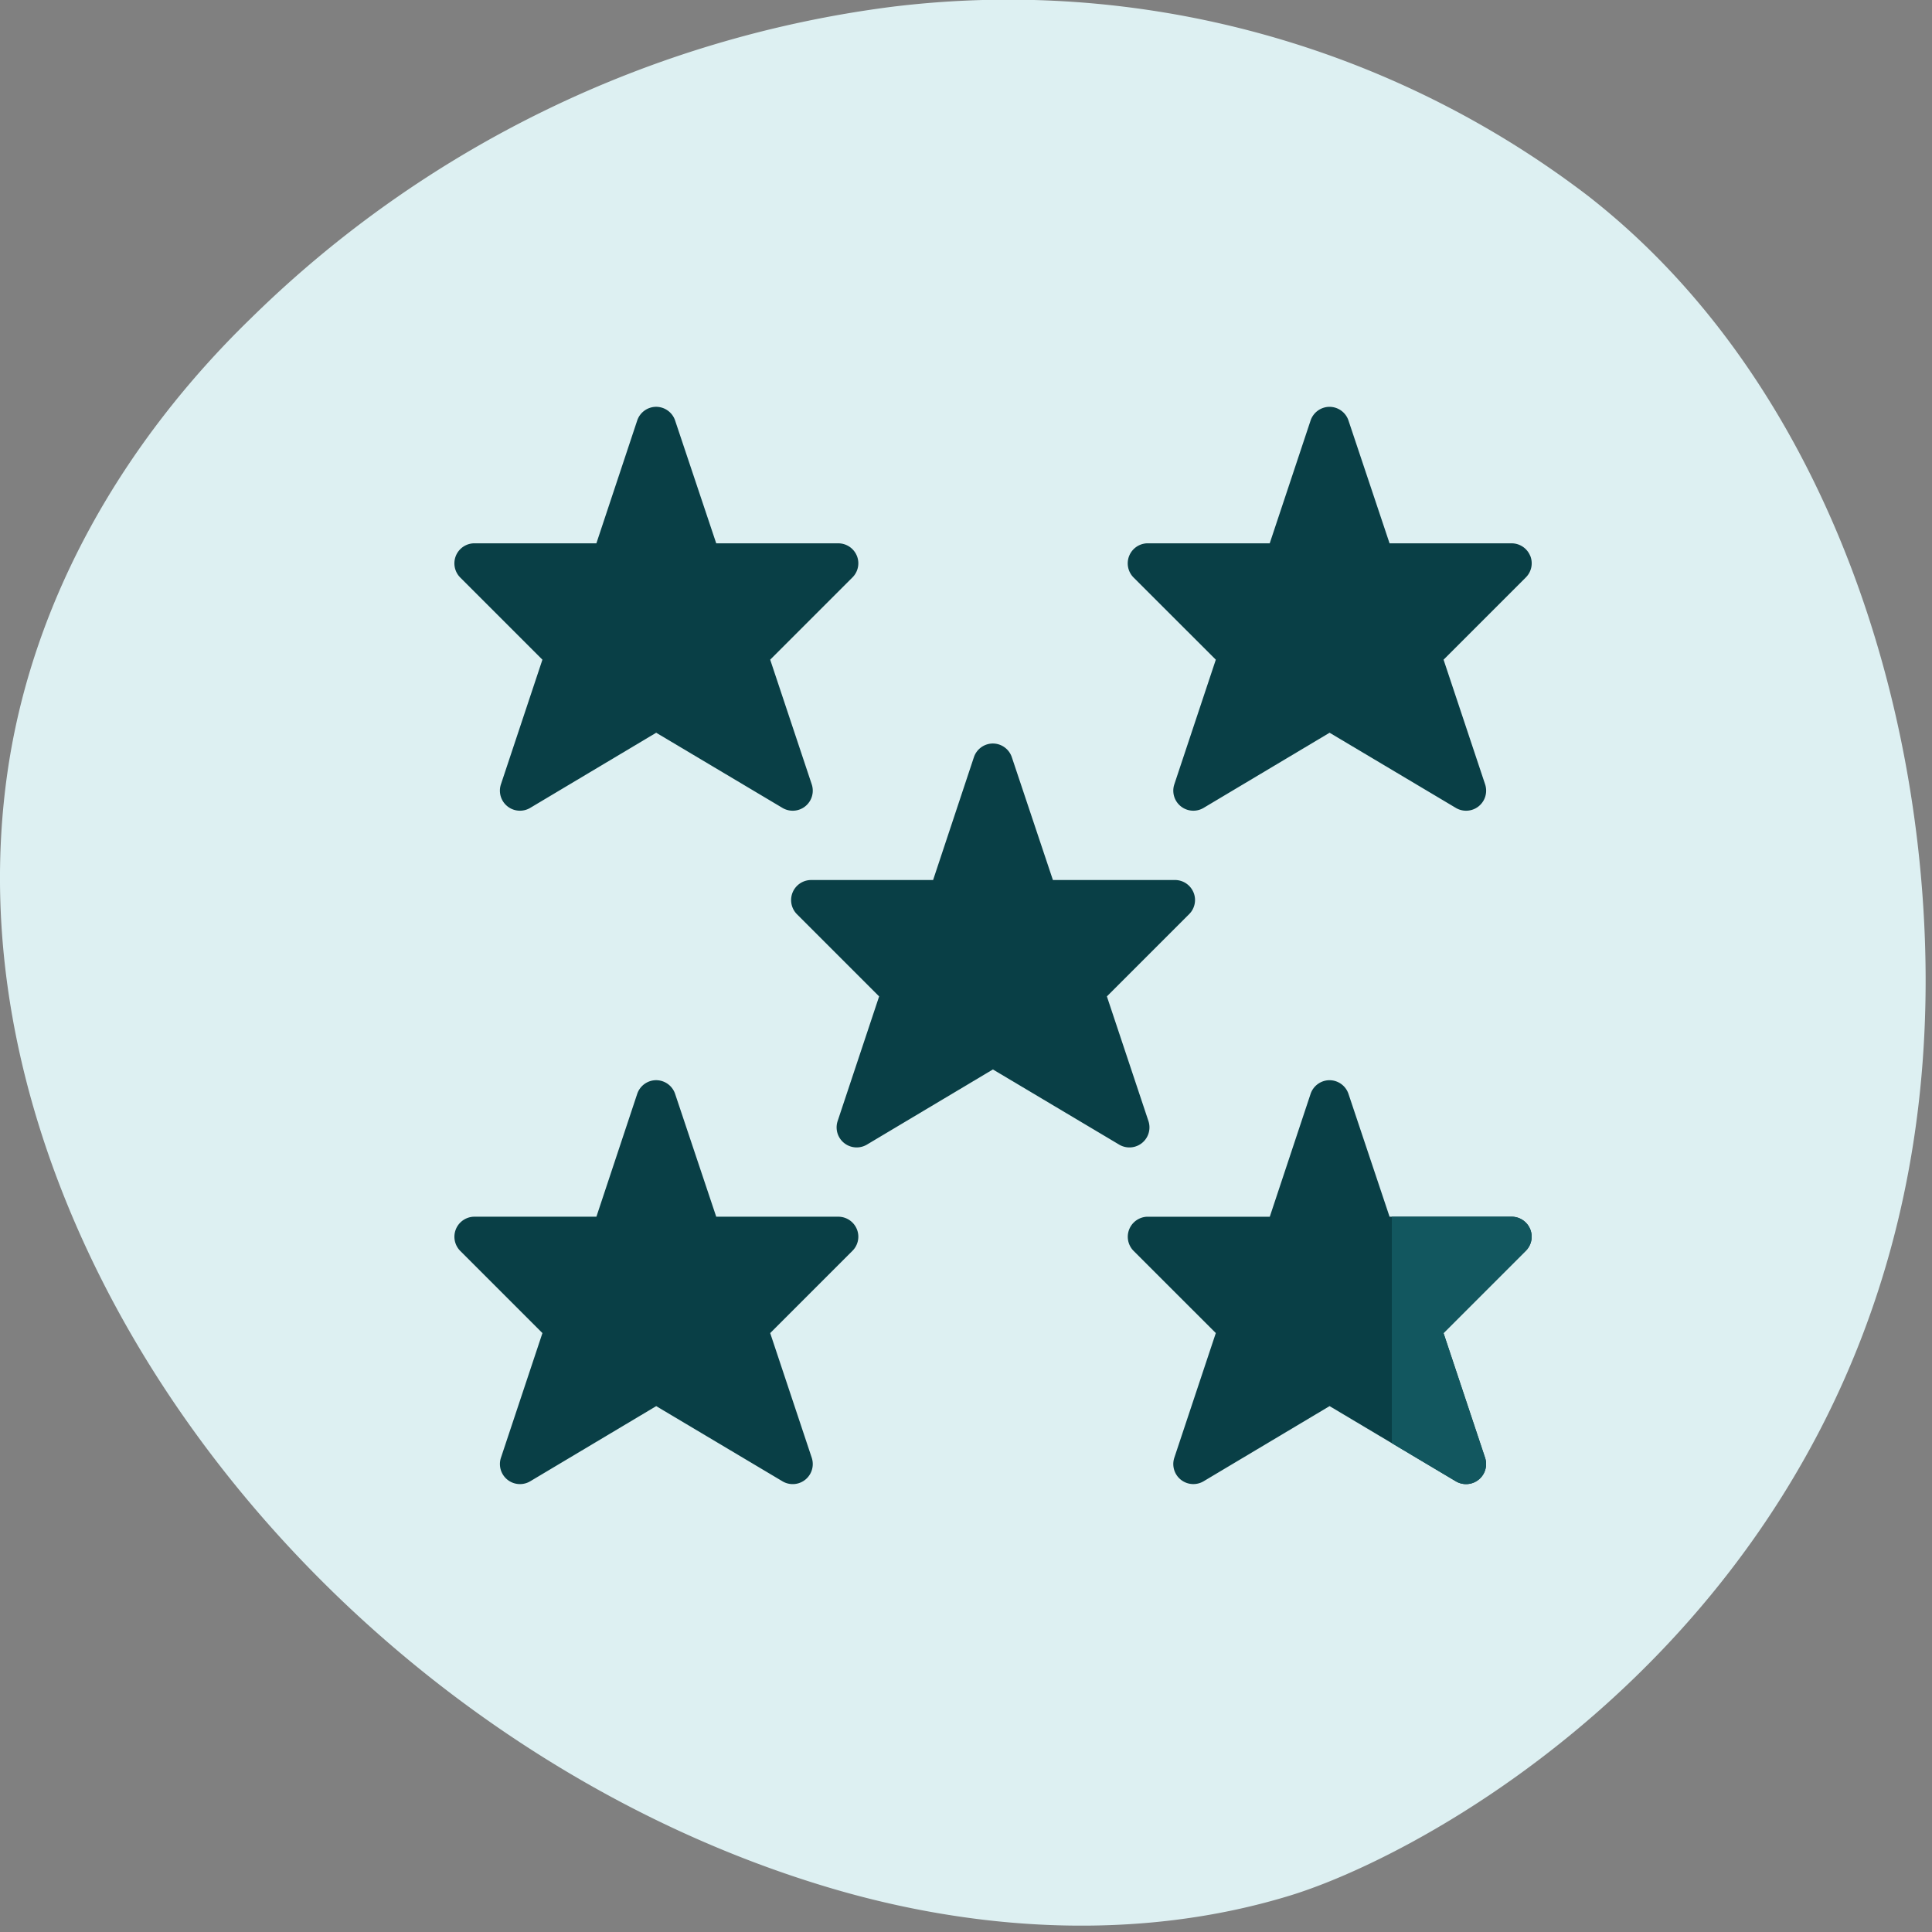
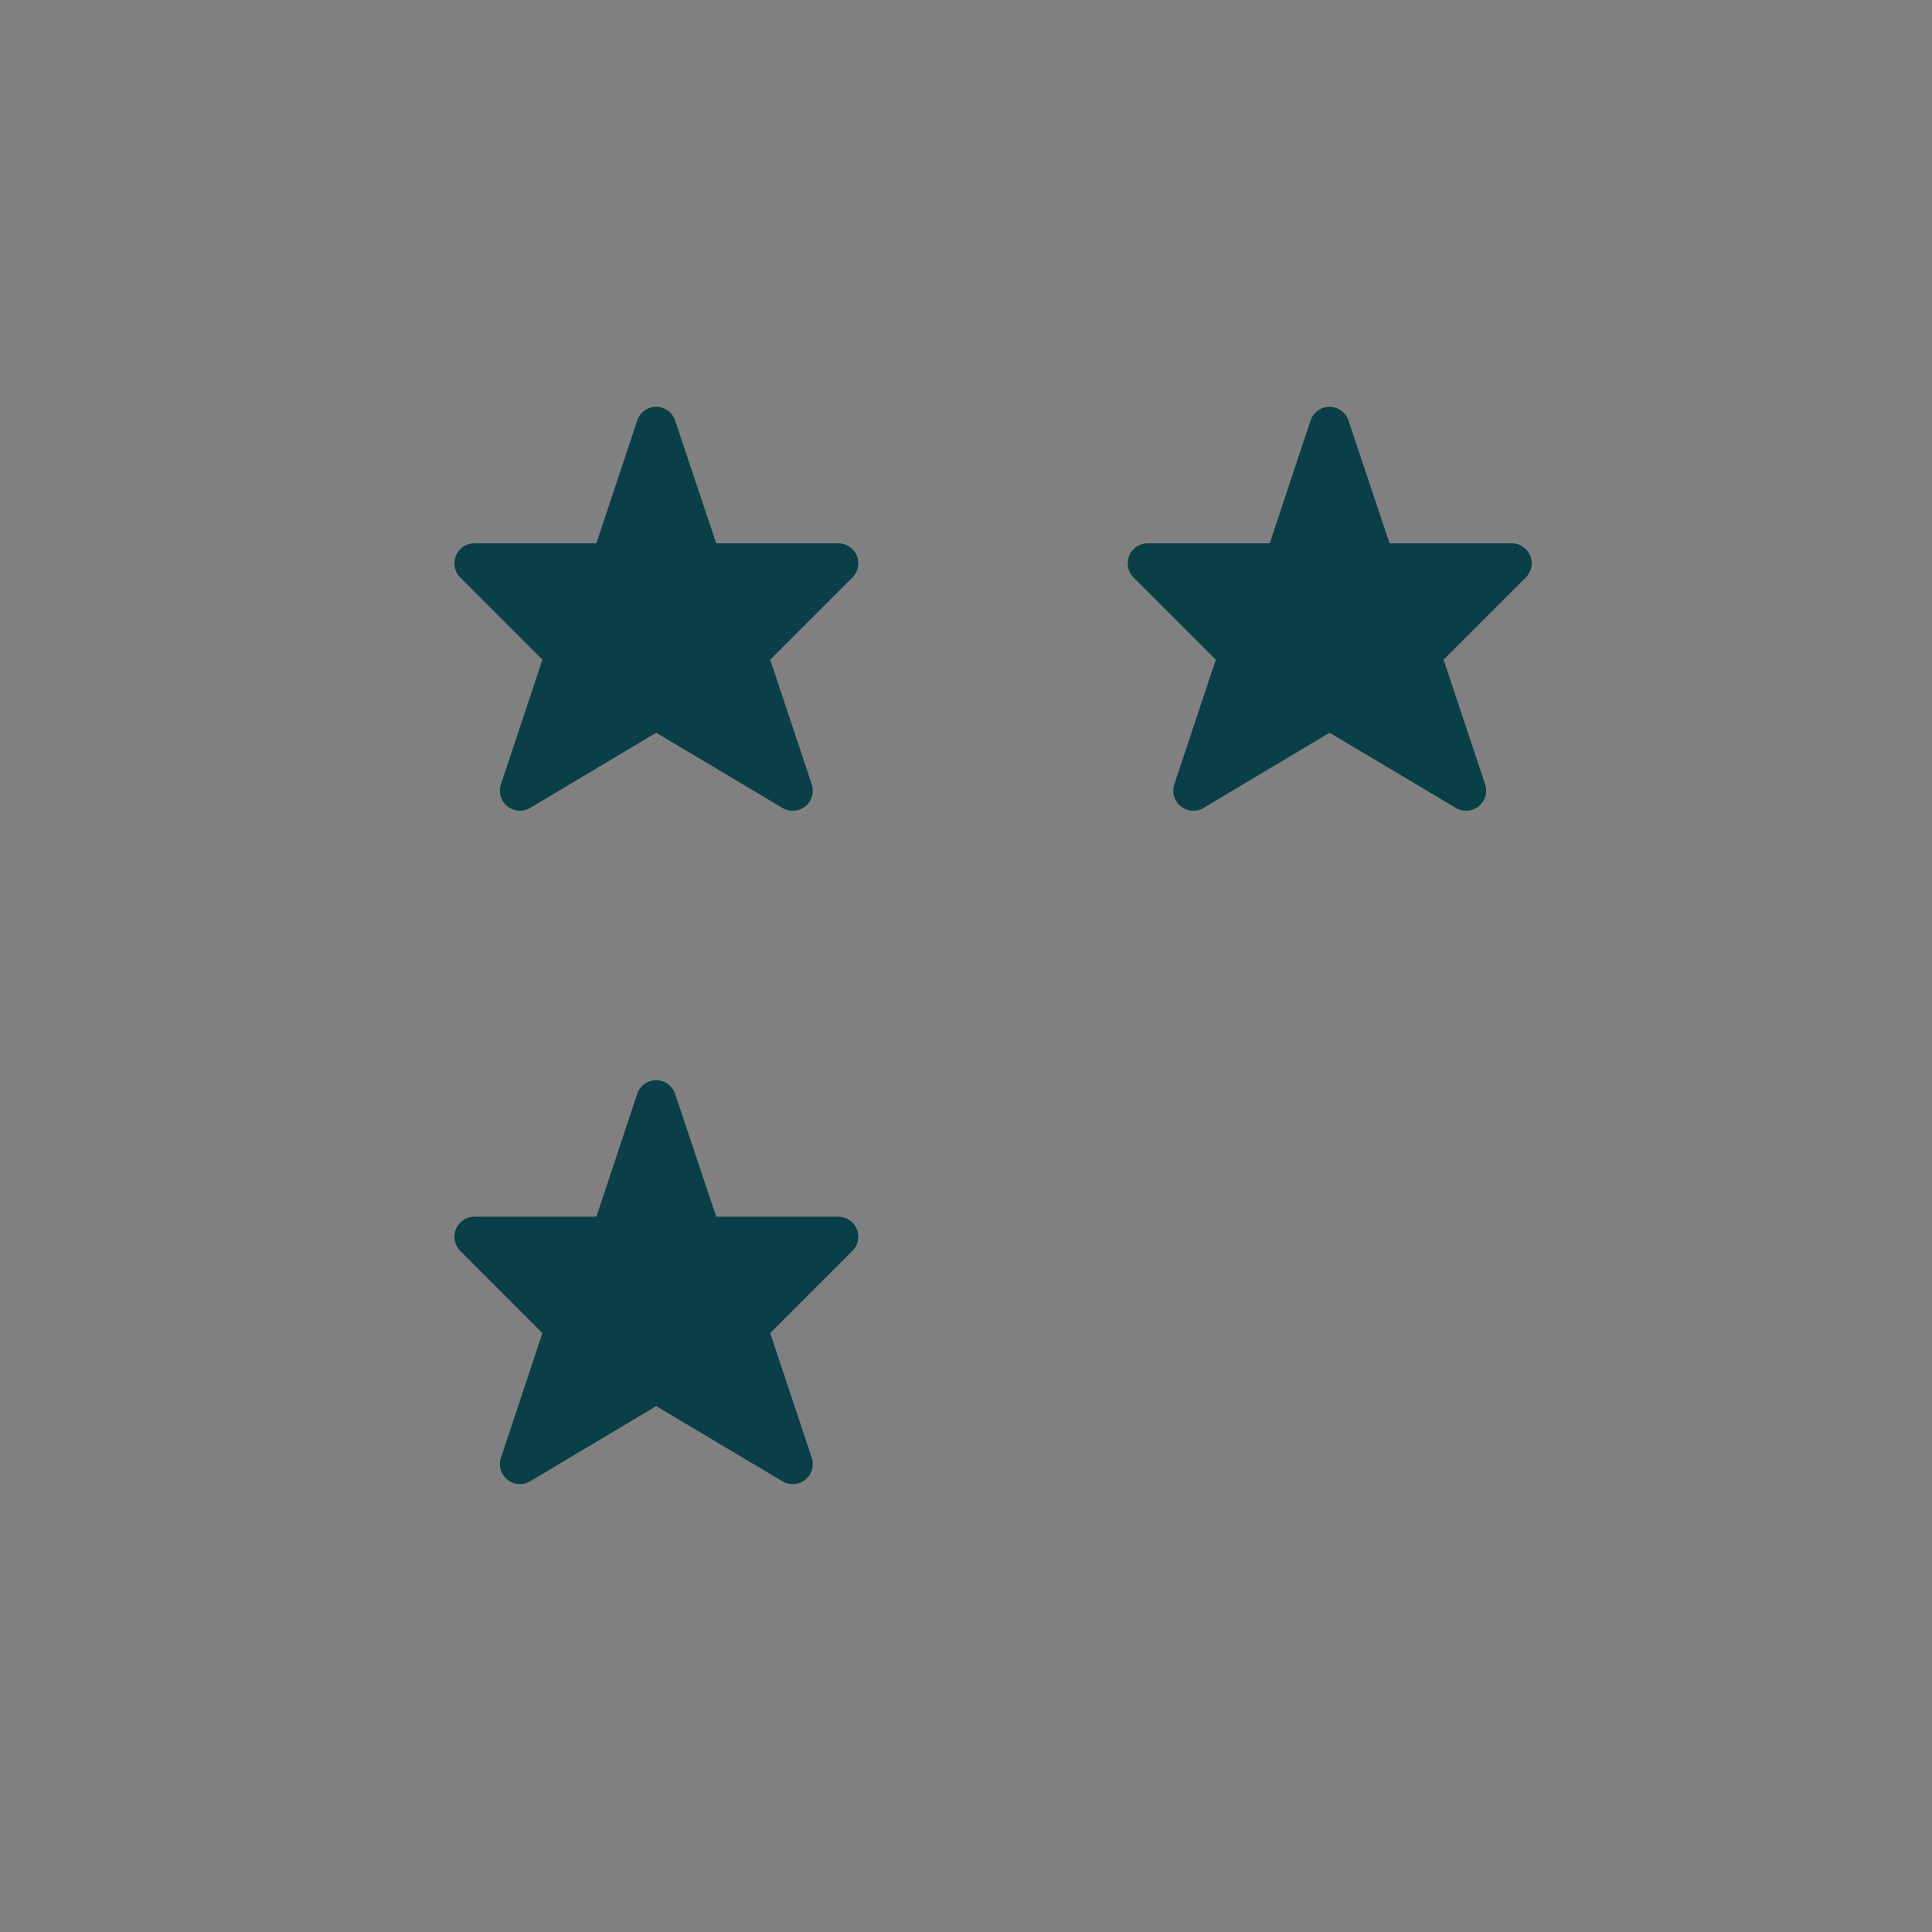
<svg xmlns="http://www.w3.org/2000/svg" id="Group_959" data-name="Group 959" width="106" height="106" viewBox="0 0 106 106">
  <rect x="0" y="0" width="106" height="106" fill="#808080" stroke="none" />
  <defs>
    <clipPath id="clip-path">
      <rect id="Rectangle_465" data-name="Rectangle 465" width="106" height="106" fill="none" />
    </clipPath>
    <clipPath id="clip-path-2">
      <rect id="Rectangle_466" data-name="Rectangle 466" width="10.272" height="22.011" fill="none" />
    </clipPath>
  </defs>
  <g id="Group_948" data-name="Group 948">
    <g id="Group_947" data-name="Group 947" clip-path="url(#clip-path)">
-       <path id="Path_3090" data-name="Path 3090" d="M87.221,10.822c11.713,9.183,17.551,24.774,18.339,39.595,1.871,35.145-25.654,50.794-34.8,53.589-8.223,2.512-17.193,1.982-25.361-.467C27.976,98.317,12.432,84.927,4.816,68.646.976,60.436-.876,51.451.4,42.44c1.362-9.6,6.42-18.241,13.381-24.991A61.256,61.256,0,0,1,48.924.374a52.363,52.363,0,0,1,38.3,10.448" transform="translate(0 0)" fill="#ddf0f2" />
      <path id="Path_3091" data-name="Path 3091" d="M39.069,48.554a1.1,1.1,0,0,0-1.012-.676h-6.7L29.1,41.136a1.1,1.1,0,0,0-1.039-.748h0a1.1,1.1,0,0,0-1.039.75l-2.239,6.74h-6.7a1.1,1.1,0,0,0-.775,1.871l4.514,4.514-2.28,6.85a1.1,1.1,0,0,0,1.6,1.287l6.922-4.129L35,62.4a1.1,1.1,0,0,0,1.6-1.29l-2.282-6.847,4.514-4.514a1.094,1.094,0,0,0,.238-1.194" transform="translate(7.939 18.877)" fill="#093f46" />
      <path id="Path_3092" data-name="Path 3092" d="M39.069,23.377a1.1,1.1,0,0,0-1.012-.676h-6.7L29.1,15.959a1.1,1.1,0,0,0-1.039-.748h0a1.1,1.1,0,0,0-1.039.75L24.782,22.7h-6.7a1.1,1.1,0,0,0-.775,1.871l4.514,4.514-2.28,6.85a1.1,1.1,0,0,0,1.6,1.287l6.922-4.129L35,37.222a1.1,1.1,0,0,0,1.6-1.29l-2.282-6.847,4.514-4.514a1.094,1.094,0,0,0,.238-1.194" transform="translate(7.939 7.109)" fill="#093f46" />
-       <path id="Path_3093" data-name="Path 3093" d="M64.245,48.554a1.1,1.1,0,0,0-1.012-.676h-6.7l-2.255-6.741a1.1,1.1,0,0,0-1.039-.748h0a1.1,1.1,0,0,0-1.039.75l-2.239,6.74h-6.7a1.1,1.1,0,0,0-.775,1.871L47,54.262l-2.28,6.85a1.1,1.1,0,0,0,1.6,1.287l6.922-4.129L60.176,62.4a1.1,1.1,0,0,0,1.6-1.29l-2.282-6.847,4.514-4.514a1.094,1.094,0,0,0,.238-1.194" transform="translate(19.706 18.877)" fill="#093f46" />
      <path id="Path_3094" data-name="Path 3094" d="M64.245,23.377a1.1,1.1,0,0,0-1.012-.676h-6.7l-2.255-6.741a1.1,1.1,0,0,0-1.039-.748h0a1.1,1.1,0,0,0-1.039.75L49.958,22.7h-6.7a1.1,1.1,0,0,0-.775,1.871L47,29.085l-2.28,6.85a1.1,1.1,0,0,0,1.6,1.287l6.922-4.129,6.936,4.129a1.1,1.1,0,0,0,1.6-1.29l-2.282-6.847,4.514-4.514a1.094,1.094,0,0,0,.238-1.194" transform="translate(19.706 7.109)" fill="#093f46" />
-       <path id="Path_3095" data-name="Path 3095" d="M51.657,35.965a1.1,1.1,0,0,0-1.012-.676h-6.7l-2.255-6.741A1.1,1.1,0,0,0,40.65,27.8h0a1.1,1.1,0,0,0-1.039.75l-2.239,6.74h-6.7a1.1,1.1,0,0,0-.775,1.871l4.514,4.514-2.28,6.85a1.1,1.1,0,0,0,1.6,1.287l6.922-4.129,6.936,4.129a1.1,1.1,0,0,0,1.6-1.29l-2.282-6.847,4.514-4.514a1.094,1.094,0,0,0,.238-1.194" transform="translate(13.823 12.993)" fill="#093f46" />
    </g>
  </g>
  <g id="Group_950" data-name="Group 950" transform="translate(76.363 60.886)">
    <g id="Group_949" data-name="Group 949" clip-path="url(#clip-path-2)">
-       <path id="Path_3096" data-name="Path 3096" d="M64.245,48.554a1.1,1.1,0,0,0-1.012-.676h-6.7l-2.255-6.741a1.1,1.1,0,0,0-1.039-.748h0a1.1,1.1,0,0,0-1.039.75l-2.239,6.74h-6.7a1.1,1.1,0,0,0-.775,1.871L47,54.262l-2.28,6.85a1.1,1.1,0,0,0,1.6,1.287l6.922-4.129L60.176,62.4a1.1,1.1,0,0,0,1.6-1.29l-2.282-6.847,4.514-4.514a1.094,1.094,0,0,0,.238-1.194" transform="translate(-56.657 -42.009)" fill="#12575f" />
-     </g>
+       </g>
  </g>
</svg>